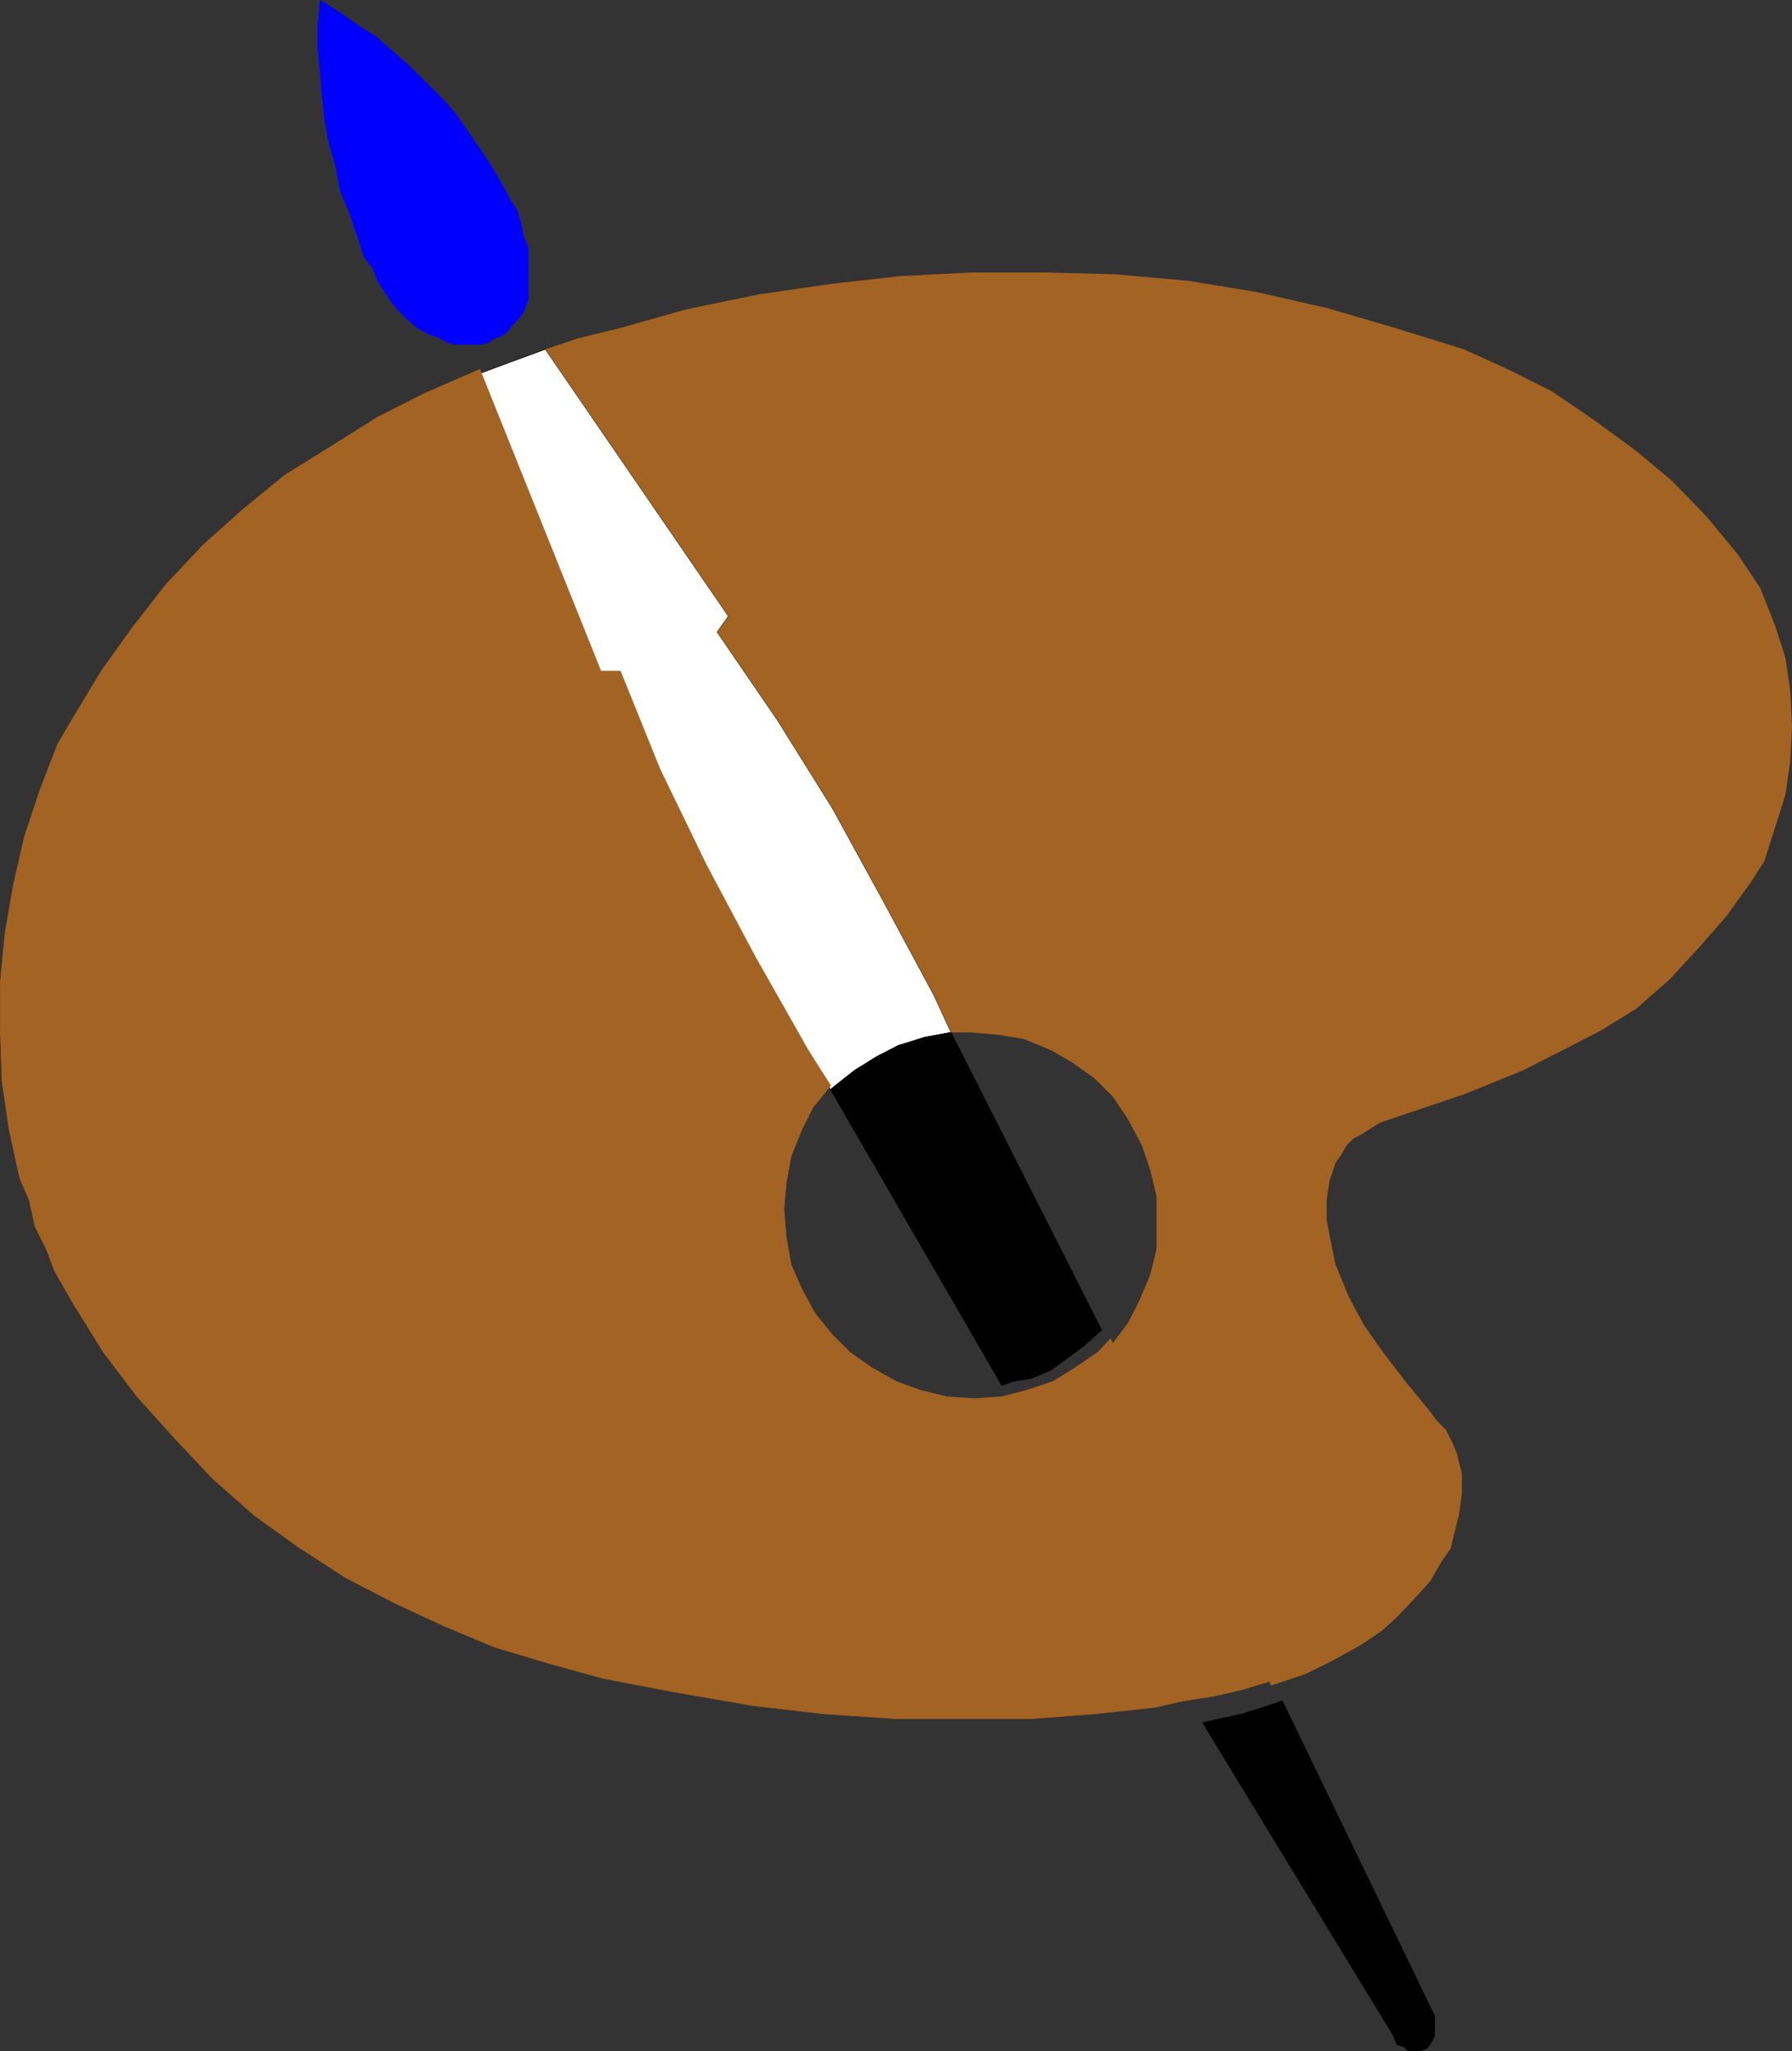
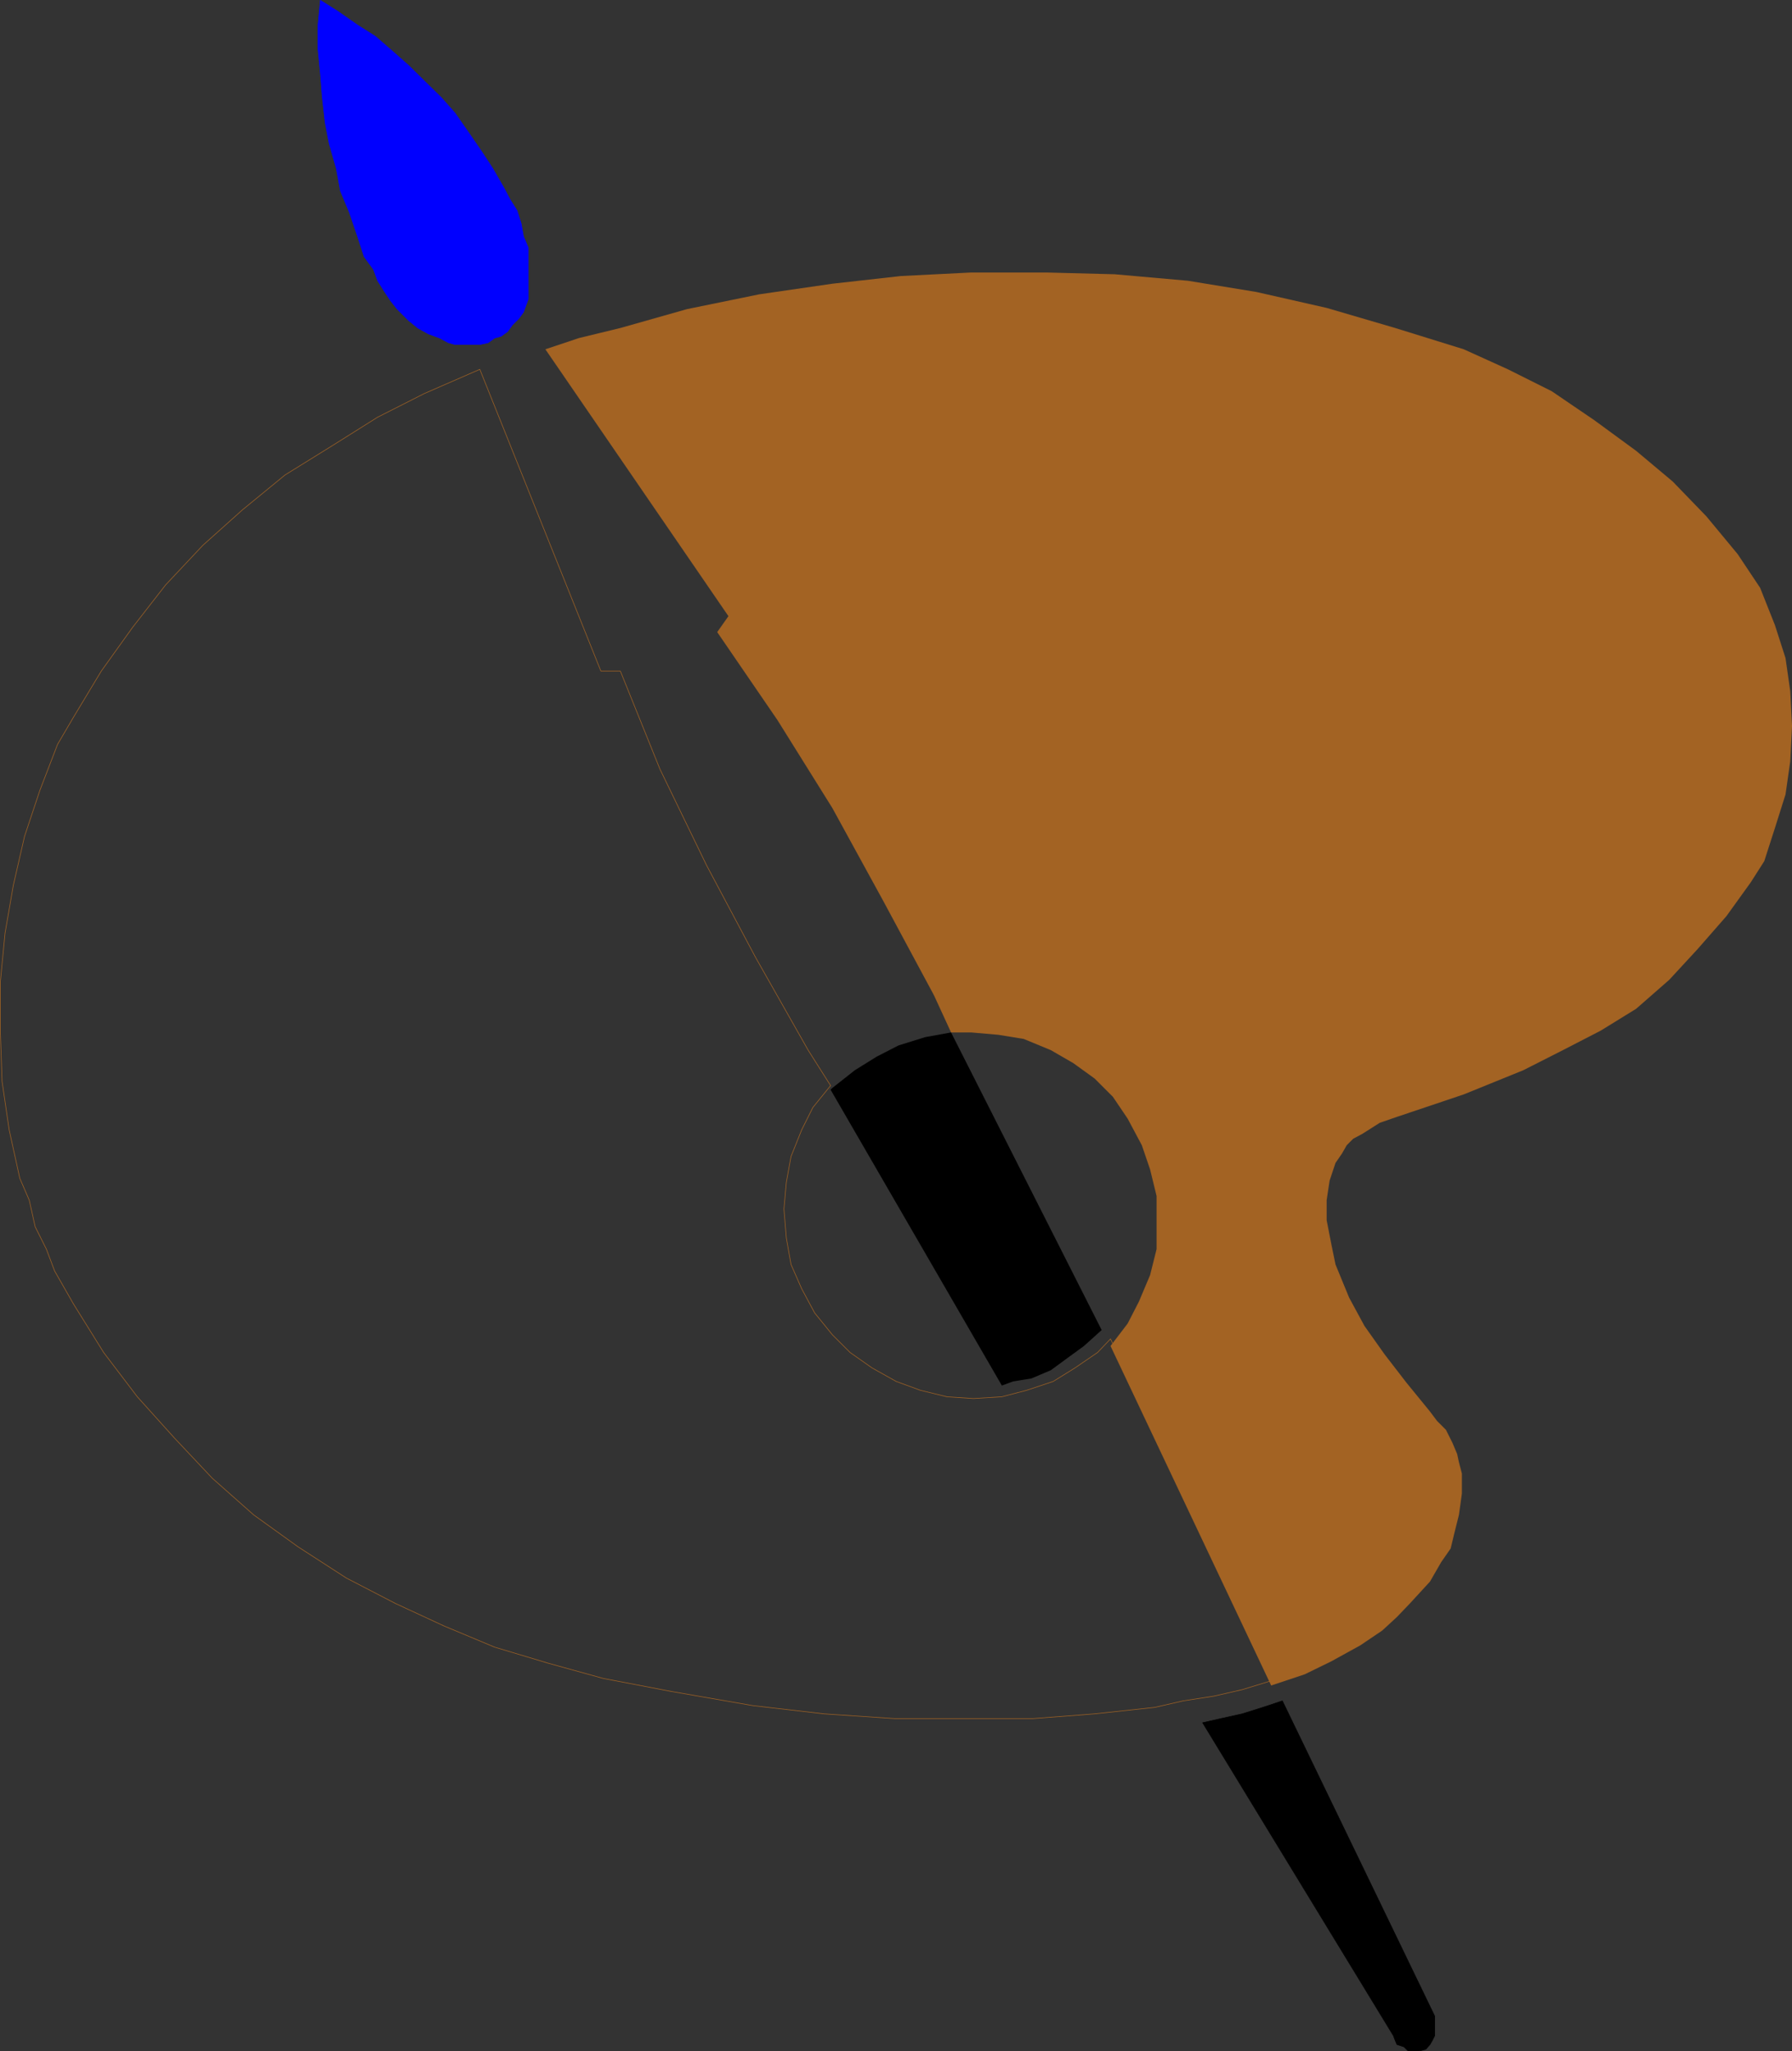
<svg xmlns="http://www.w3.org/2000/svg" xmlns:ns1="http://sodipodi.sourceforge.net/DTD/sodipodi-0.dtd" xmlns:ns2="http://www.inkscape.org/namespaces/inkscape" version="1.0" width="129.745mm" height="148.503mm" id="svg11" ns1:docname="Palette &amp; Brush 1.wmf">
  <rect width="100%" height="100%" fill="#333333" stroke="none" />
  <ns1:namedview id="namedview11" pagecolor="#ffffff" bordercolor="#000000" borderopacity="0.25" ns2:showpageshadow="2" ns2:pageopacity="0.0" ns2:pagecheckerboard="0" ns2:deskcolor="#d1d1d1" ns2:document-units="mm" />
  <defs id="defs1">
    <pattern id="WMFhbasepattern" patternUnits="userSpaceOnUse" width="6" height="6" x="0" y="0" />
  </defs>
-   <path style="fill:#ffffff;fill-opacity:1;fill-rule:evenodd;stroke:none" d="m 139.541,99.119 -8.242,3.07 33.128,83.205 h 5.333 l 10.827,26.658 12.766,25.85 13.413,26.173 14.382,24.396 6.141,9.694 0.485,-0.485 6.141,-4.847 5.979,-3.716 5.979,-3.07 7.272,-2.262 7.11,-1.293 -4.686,-10.178 -13.898,-25.85 -13.898,-25.365 -15.029,-24.073 -16.483,-24.073 3.07,-4.362 -50.096,-73.027 z" id="path1" />
-   <path style="fill:none;stroke:#000000;stroke-width:0.162px;stroke-linecap:round;stroke-linejoin:round;stroke-miterlimit:4;stroke-dasharray:none;stroke-opacity:1" d="m 139.541,99.119 -8.242,3.07 33.128,83.205 h 5.333 l 10.827,26.658 12.766,25.85 13.413,26.173 14.382,24.396 6.141,9.694 0.485,-0.485 6.141,-4.847 5.979,-3.716 5.979,-3.07 7.272,-2.262 7.11,-1.293 -4.686,-10.178 -13.898,-25.85 -13.898,-25.365 -15.029,-24.073 -16.483,-24.073 3.07,-4.362 -50.096,-73.027 -9.696,3.554" id="path2" />
  <path style="fill:#000000;fill-opacity:1;fill-rule:evenodd;stroke:none" d="m 274.154,379.108 3.07,-1.131 5.01,-0.808 5.333,-2.262 4.848,-3.554 4.202,-3.07 4.848,-4.362 -41.208,-81.428 -7.11,1.293 -7.272,2.262 -5.979,3.07 -5.979,3.716 -6.141,4.847 -0.485,0.485 z" id="path3" />
-   <path style="fill:none;stroke:#000000;stroke-width:0.162px;stroke-linecap:round;stroke-linejoin:round;stroke-miterlimit:4;stroke-dasharray:none;stroke-opacity:1" d="m 274.154,379.108 3.07,-1.131 5.01,-0.808 5.333,-2.262 4.848,-3.554 4.202,-3.07 4.848,-4.362 -41.208,-81.428 -7.11,1.293 -7.272,2.262 -5.979,3.07 -5.979,3.716 -6.141,4.847 -0.485,0.485 46.864,80.943" id="path4" />
-   <path style="fill:#a36323;fill-opacity:1;fill-rule:evenodd;stroke:none" d="M 221.149,287.34 206.767,261.975 193.354,236.771 180.588,210.436 169.761,183.617 h -5.333 l -33.128,-82.559 -15.19,6.624 -12.766,6.463 -12.605,7.917 -12.766,7.917 -11.635,9.532 -10.827,9.694 -10.181,10.825 -9.05,11.633 -8.565,11.956 -7.595,12.602 -4.363,7.432 -4.848,12.602 -4.202,12.602 -3.07,13.41 -2.262,13.087 -1.293,13.41 v 13.248 l 0.485,13.894 1.939,13.248 2.909,13.248 2.586,5.978 1.616,7.27 3.07,6.139 2.262,5.978 5.171,9.048 8.242,13.248 9.211,12.117 10.181,11.309 10.342,10.986 11.312,10.017 12.12,8.724 13.251,8.563 13.413,6.947 13.251,6.139 13.898,5.816 14.544,4.362 15.19,4.201 18.584,3.554 22.301,3.878 19.554,2.262 19.23,1.292 h 37.976 l 16.806,-1.292 16.483,-1.777 7.757,-1.777 8.403,-1.293 7.757,-1.777 7.918,-2.423 -43.955,-93.545 -3.555,3.716 -6.141,4.201 -5.979,3.716 -7.272,2.423 -6.787,1.777 -7.757,0.485 -7.272,-0.485 -7.272,-1.777 -6.626,-2.423 -6.626,-3.716 -5.979,-4.201 -4.848,-4.847 -4.848,-5.978 -3.555,-6.624 -2.909,-6.624 -1.293,-7.27 -0.646,-7.917 0.646,-7.27 1.293,-7.109 2.909,-7.27 3.07,-6.139 4.848,-5.978 z" id="path5" />
  <path style="fill:none;stroke:#a36323;stroke-width:0.162px;stroke-linecap:round;stroke-linejoin:round;stroke-miterlimit:4;stroke-dasharray:none;stroke-opacity:1" d="M 221.149,287.34 206.767,261.975 193.354,236.771 180.588,210.436 169.761,183.617 h -5.333 l -33.128,-82.559 -15.19,6.624 -12.766,6.463 -12.605,7.917 -12.766,7.917 -11.635,9.532 -10.827,9.694 -10.181,10.825 -9.05,11.633 -8.565,11.956 -7.595,12.602 -4.363,7.432 -4.848,12.602 -4.202,12.602 -3.07,13.41 -2.262,13.087 -1.293,13.41 v 13.248 l 0.485,13.894 1.939,13.248 2.909,13.248 2.586,5.978 1.616,7.27 3.07,6.139 2.262,5.978 5.171,9.048 8.242,13.248 9.211,12.117 10.181,11.309 10.342,10.986 11.312,10.017 12.12,8.724 13.251,8.563 13.413,6.947 13.251,6.139 13.898,5.816 14.544,4.362 15.19,4.201 18.584,3.554 22.301,3.878 19.554,2.262 19.23,1.292 h 37.976 l 16.806,-1.292 16.483,-1.777 7.757,-1.777 8.403,-1.293 7.757,-1.777 7.918,-2.423 -43.955,-93.545 -3.555,3.716 -6.141,4.201 -5.979,3.716 -7.272,2.423 -6.787,1.777 -7.757,0.485 -7.272,-0.485 -7.272,-1.777 -6.626,-2.423 -6.626,-3.716 -5.979,-4.201 -4.848,-4.847 -4.848,-5.978 -3.555,-6.624 -2.909,-6.624 -1.293,-7.27 -0.646,-7.917 0.646,-7.27 1.293,-7.109 2.909,-7.27 3.07,-6.139 4.848,-5.978 -6.141,-9.694" id="path6" />
  <path style="fill:#a36323;fill-opacity:1;fill-rule:evenodd;stroke:none" d="m 149.237,95.565 50.096,73.027 -3.07,4.362 16.483,24.073 15.029,24.073 13.898,25.365 13.898,25.85 4.686,10.178 h 5.494 l 7.434,0.646 6.949,1.131 7.434,3.07 6.141,3.554 5.818,4.201 5.01,5.008 4.04,5.978 3.878,7.27 2.262,6.624 1.778,7.27 v 14.541 l -1.778,7.109 -3.07,7.27 -3.07,5.978 -4.686,6.139 43.955,92.899 9.211,-3.07 7.272,-3.554 7.918,-4.362 5.979,-4.039 4.04,-3.716 3.555,-3.716 5.494,-5.978 3.07,-5.332 2.586,-3.716 0.97,-4.039 1.293,-5.17 0.808,-5.816 v -5.493 l -0.808,-3.07 -0.485,-2.262 -1.293,-3.07 -1.778,-3.554 -2.424,-2.423 -1.939,-2.585 -6.464,-7.917 -5.979,-7.755 -5.494,-7.755 -4.202,-7.755 -3.717,-9.048 -1.131,-5.493 -1.293,-6.624 v -5.493 l 0.808,-5.332 1.616,-4.847 1.778,-2.585 1.293,-2.262 1.778,-1.777 2.424,-1.292 4.848,-3.07 4.686,-1.616 18.261,-6.139 16.322,-6.624 10.827,-5.493 10.342,-5.332 9.696,-5.978 9.05,-7.917 7.757,-8.401 7.918,-9.048 6.626,-9.209 3.717,-5.816 2.909,-9.048 2.909,-9.209 1.293,-9.048 0.485,-9.694 -0.485,-9.532 -1.293,-9.048 -2.909,-9.048 -4.04,-10.178 -6.141,-9.209 -8.565,-10.34 -9.211,-9.532 -10.019,-8.401 -11.474,-8.401 -11.635,-7.917 -11.958,-5.978 -12.12,-5.493 -18.746,-5.816 -18.746,-5.493 -19.23,-4.362 -18.746,-3.07 -20.038,-1.777 -18.746,-0.485 H 265.751 l -19.23,0.969 -18.746,2.1 -20.038,2.908 -19.715,4.039 -18.261,5.17 -11.312,2.747 z" id="path7" />
  <path style="fill:#000000;fill-opacity:1;fill-rule:evenodd;stroke:none" d="m 350.914,465.383 -5.333,1.777 -5.656,1.777 -5.818,1.292 -5.01,1.131 52.197,85.628 0.485,1.292 0.485,1.131 1.939,0.646 1.131,1.131 h 3.07 l 1.778,-0.485 1.131,-1.292 0.646,-1.131 0.646,-1.292 v -5.332 z" id="path8" />
  <path style="fill:none;stroke:#000000;stroke-width:0.162px;stroke-linecap:round;stroke-linejoin:round;stroke-miterlimit:4;stroke-dasharray:none;stroke-opacity:1" d="m 350.914,465.383 -5.333,1.777 -5.656,1.777 -5.818,1.292 -5.01,1.131 52.197,85.628 0.485,1.292 0.485,1.131 1.939,0.646 1.131,1.131 h 3.07 l 1.778,-0.485 1.131,-1.292 0.646,-1.131 0.646,-1.292 v -5.332 L 350.914,465.383" id="path9" />
  <path style="fill:#0000ff;fill-opacity:1;fill-rule:evenodd;stroke:none" d="m 137.925,51.458 -3.07,-5.332 -3.07,-4.685 -3.555,-5.17 -3.717,-5.332 -3.717,-4.201 -9.05,-8.886 -4.202,-3.716 -4.848,-4.201 L 97.849,6.866 92.516,3.15 87.668,0.081 87.022,6.866 v 6.624 l 0.646,6.624 0.485,6.139 0.808,7.27 1.131,5.816 1.939,6.786 1.131,6.139 2.424,5.816 2.262,6.624 1.778,5.493 2.586,3.554 1.131,3.07 1.939,3.07 1.616,2.423 1.778,2.262 3.07,3.07 2.586,2.1 2.909,1.616 3.07,1.131 2.424,1.293 1.778,0.485 h 6.787 l 2.262,-0.485 1.778,-1.293 1.778,-0.485 1.778,-1.293 1.293,-1.777 1.778,-1.777 1.293,-1.777 0.646,-1.777 0.646,-1.777 V 67.776 l -1.293,-3.07 -0.646,-3.554 -1.131,-3.554 -1.939,-3.07 z" id="path10" />
  <path style="fill:none;stroke:#0000ff;stroke-width:0.162px;stroke-linecap:round;stroke-linejoin:round;stroke-miterlimit:4;stroke-dasharray:none;stroke-opacity:1" d="m 137.925,51.458 -3.07,-5.332 -3.07,-4.685 -3.555,-5.17 -3.717,-5.332 -3.717,-4.201 -9.05,-8.886 -4.202,-3.716 -4.848,-4.201 L 97.849,6.866 92.516,3.15 87.668,0.081 87.022,6.866 v 6.624 l 0.646,6.624 0.485,6.139 0.808,7.27 1.131,5.816 1.939,6.786 1.131,6.139 2.424,5.816 2.262,6.624 1.778,5.493 2.586,3.554 1.131,3.07 1.939,3.07 1.616,2.423 1.778,2.262 3.07,3.07 2.586,2.1 2.909,1.616 3.07,1.131 2.424,1.293 1.778,0.485 h 6.787 l 2.262,-0.485 1.778,-1.293 1.778,-0.485 1.778,-1.293 1.293,-1.777 1.778,-1.777 1.293,-1.777 0.646,-1.777 0.646,-1.777 V 67.776 l -1.293,-3.07 -0.646,-3.554 -1.131,-3.554 -1.939,-3.07 -1.616,-3.07" id="path11" />
</svg>